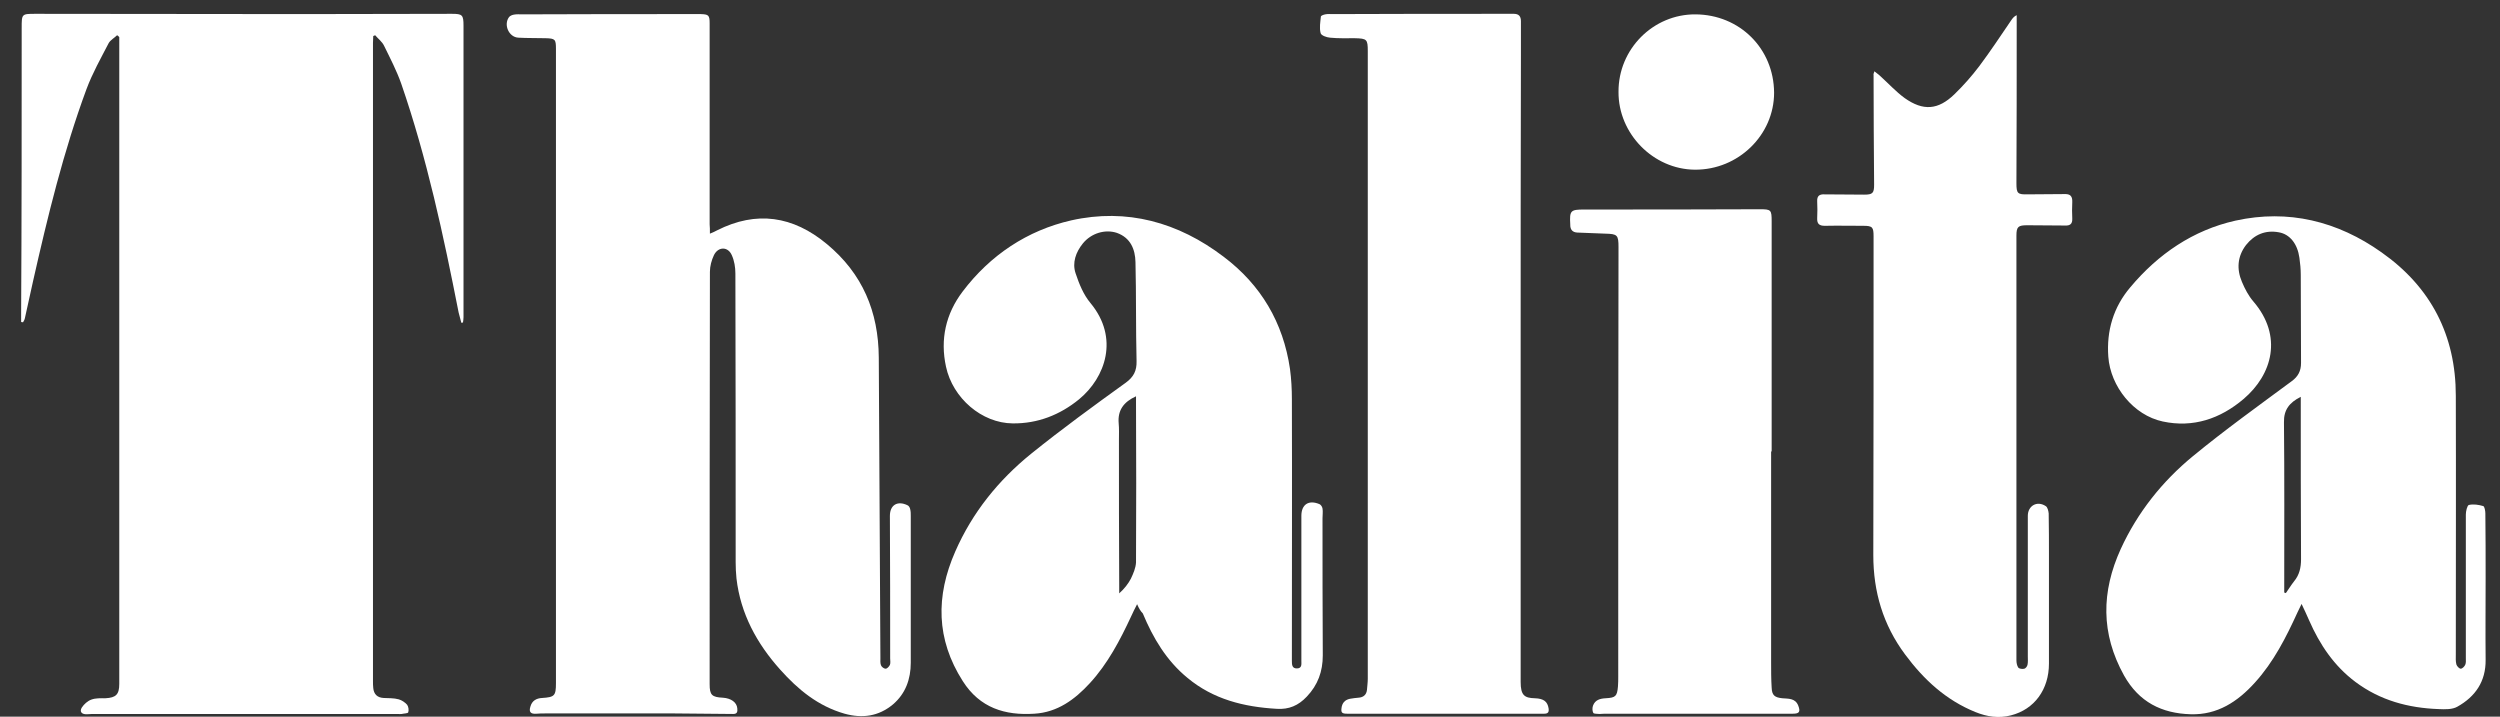
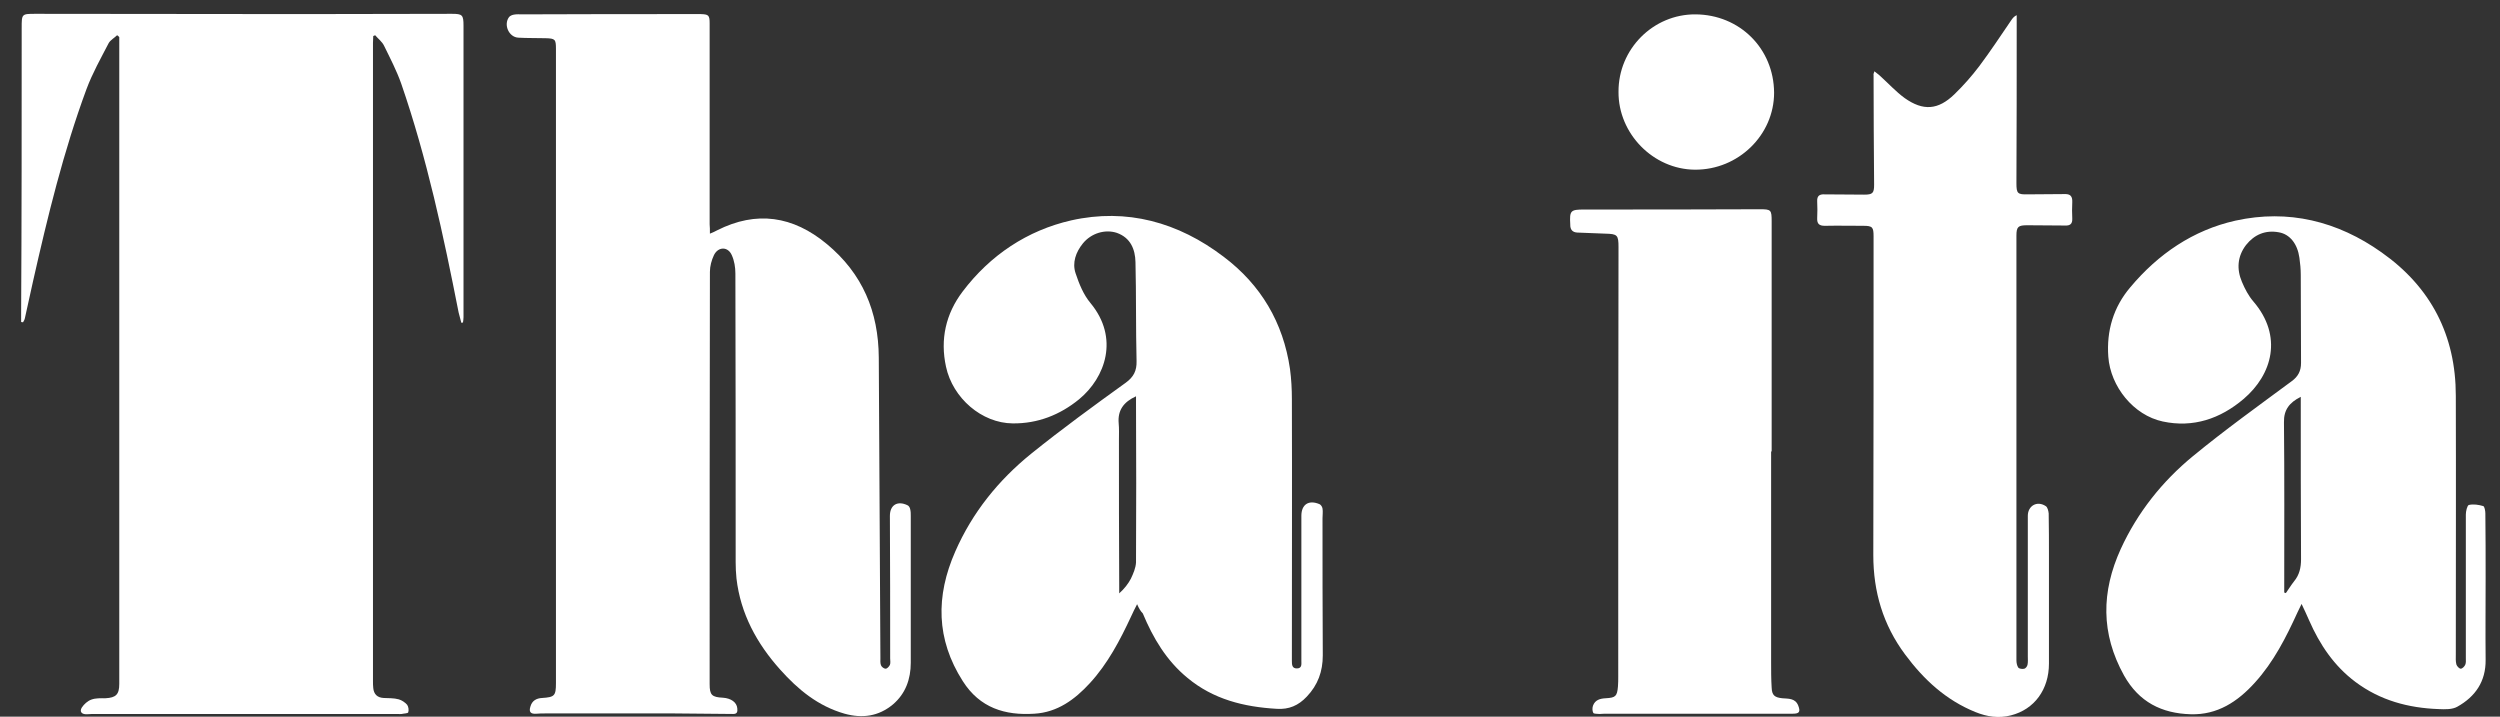
<svg xmlns="http://www.w3.org/2000/svg" version="1.1" id="Layer_1_2_" x="0px" y="0px" viewBox="0 0 922.3 264.4" style="enable-background:new 0 0 922.3 264.4;" xml:space="preserve">
  <rect x="0" y="0" width="922.3" height="264.4" fill="#333333" stroke="none" />
  <style type="text/css">
	.st0{fill:#FFFFFF;}
	.st1{display:none;fill:#FFFFFF;}
</style>
  <path class="st0" d="M43.2,13c-1,1-2.4,1.7-3.1,2.9c-2.9,5.6-6,11.1-8.2,17c-8.5,23-14.3,46.9-19.7,70.8c-1,4.5-2,9.1-3,13.6  c-0.1,0.6-0.4,1.1-0.7,1.6c-0.2,0-0.4-0.1-0.7-0.1c0-1,0-2,0-3C8,80.7,8,45.5,8,10.3c0-5.2,0-5.2,5.1-5.2c32.8,0,65.6,0.1,98.4,0.1  c18.4,0,36.8-0.1,55.2-0.1c3.9,0,4.3,0.4,4.3,4.4c0,35.8,0,71.7,0,107.5c0,0.7-0.1,1.3-0.2,2c-0.2,0-0.4,0-0.6,0.1  c-0.3-1.3-0.7-2.5-1-3.8c-5.6-28.5-11.7-57-21.2-84.5c-1.7-4.8-4.1-9.4-6.3-13.9c-0.7-1.5-2.2-2.6-3.3-3.9c-0.2,0.1-0.5,0.2-0.7,0.3  c0,0.8-0.1,1.6-0.1,2.5c0,78.5,0,156.9,0,235.4c0,0.9,0,1.8,0.1,2.6c0.2,2.3,1.5,3.6,3.9,3.7c1.8,0.1,3.7,0,5.5,0.5  c1.1,0.3,2.3,1.1,3.1,2c0.5,0.7,0.7,2,0.4,2.8c-0.1,0.4-1.6,0.4-2.4,0.6c-0.5,0.1-1,0-1.4,0c-37.1,0-74.2,0-111.3,0  c-1.1,0-2.2,0-3.4,0.1c-1.9,0.1-2.9-0.9-1.9-2.5c0.8-1.2,2.1-2.4,3.5-2.9c1.6-0.6,3.5-0.5,5.2-0.5c3.9-0.2,5.1-1.4,5.1-5.3  c0-29.1,0-58.2,0-87.3c0-49.4,0-98.9,0-148.3c0-1,0-2,0-3C43.7,13.3,43.5,13.2,43.2,13z" />
  <path class="st0" d="M261.9,86.2c1.2-0.5,1.9-0.8,2.6-1.2c14.6-7.4,28.1-5.3,40.5,5c13.2,10.9,19.1,25,19.2,41.9  c0.2,37,0.4,73.9,0.6,110.9c0,0.9-0.1,1.8,0.2,2.6c0.2,0.6,1.1,1.3,1.7,1.3c0.6,0,1.3-0.8,1.6-1.4c0.3-0.7,0.1-1.6,0.1-2.4  c0-17.5,0-35-0.1-52.6c0-4,2.8-5.7,6.5-3.9c0.5,0.2,0.9,0.9,1,1.5c0.2,0.8,0.2,1.6,0.2,2.4c0,18.1,0,36.2,0,54.2  c0,6-1.9,11.4-6.6,15.4c-5.3,4.4-11.3,5.2-17.8,3.4c-9.8-2.8-17.2-8.9-23.8-16.3c-8.6-9.6-14.6-20.6-16.1-33.6c-0.2-2-0.3-4-0.3-6  c0-35.5,0-71-0.1-106.5c0-2.3-0.4-4.7-1.3-6.7c-1.4-3.3-5-3.3-6.6-0.1c-0.9,1.9-1.5,4.1-1.5,6.2c-0.1,50.7-0.1,101.4-0.1,152.1  c0,4,0.8,4.8,4.9,5c3,0.2,5.1,1.7,5.3,3.9c0.1,1.1,0.1,2.1-1.5,2.1c-7.2-0.1-14.4-0.1-21.6-0.2c-15.9,0-31.8,0-47.8,0  c-1,0-2.1,0-3.1,0.1c-2.2,0.2-3-0.6-2.3-2.7c0.6-2.1,2.2-3,4.3-3.1c4.6-0.3,5.1-0.8,5.1-5.5c0-78,0-156,0-234c0-3.5-0.3-3.8-3.8-3.9  c-3.4-0.1-6.7,0-10.1-0.2c-3.5-0.2-5.5-4.8-3.4-7.6c0.4-0.5,1.2-0.8,1.8-0.9c1-0.2,2.1-0.1,3.1-0.1c21.4-0.1,42.7-0.1,64.1-0.1  c0.6,0,1.1,0,1.7,0c2.9,0.1,3.3,0.4,3.3,3.4c0,24.7,0,49.4,0,74.2C261.9,83.7,261.9,84.7,261.9,86.2z" />
  <path class="st0" d="M419.5,222.9c-0.9,1.8-1.6,3.1-2.2,4.5c-4.1,8.8-8.6,17.4-15.2,24.6c-5.6,6.1-12,10.8-20.5,11.3  c-10.8,0.7-20.1-2.1-26.4-12c-9.9-15.5-10-31.4-2.8-47.8c6.3-14.4,15.9-26.3,28-36.1c11.3-9.1,23.1-17.7,34.9-26.2  c2.9-2.1,4.1-4.4,4-8c-0.3-12.2-0.1-24.3-0.4-36.5c-0.1-4.7-1.8-9-6.9-10.8c-4.3-1.4-9.4,0.1-12.5,3.9c-2.6,3.2-4,7.1-2.7,11  c1.3,3.9,2.9,7.9,5.5,11c10.7,12.9,5.5,27.5-4.2,35.5c-7.1,5.8-15.3,9-24.5,8.9c-11.4-0.1-22.1-9.3-24.6-20.9  c-2.2-10.1-0.1-19.5,6.1-27.7c10.2-13.5,23.9-22.6,40.1-26.3c20.5-4.6,39.5,0.7,56.2,13.4c13.8,10.4,22,24.3,24.5,41.4  c0.5,3.7,0.7,7.5,0.7,11.2c0.1,31.4,0,62.9,0,94.3c0,0.7,0,1.4,0,2.2c0,1.3,0,2.8,1.8,2.8c2,0,1.7-1.6,1.7-2.8c0-17.8,0-35.7,0-53.5  c0-4.2,2.7-6,6.7-4.3c0.5,0.2,1,1,1.1,1.6c0.2,1.2,0,2.4,0,3.6c0,16.9,0,33.8,0.1,50.6c0,5.9-1.8,10.9-5.9,15.2  c-3.1,3.3-6.6,4.8-11.1,4.5c-12.1-0.7-23.4-3.5-32.9-11.4c-7.8-6.4-12.7-14.7-16.5-23.8C420.8,225.5,420.2,224.5,419.5,222.9z   M419.1,146.2c-4.6,2.1-6.8,5.2-6.4,9.9c0.2,2.1,0.1,4.2,0.1,6.2c0,18,0,36,0.1,53.9c0,0.9,0,1.8,0,2.7c1.9-1.7,3.3-3.5,4.3-5.4  c0.9-1.9,1.8-4,1.9-6c0.1-19.5,0.1-39,0-58.5C419.1,148.2,419.1,147.3,419.1,146.2z" />
  <path class="st0" d="M849.1,222.8c-0.7,1.4-1.1,2.2-1.5,3.1c-4.2,9.2-8.8,18.3-15.7,25.9c-6.4,7.1-13.9,12-23.7,11.7  c-10.7-0.3-19.1-4.5-24.6-14.3c-8.6-15.5-8.4-30.9-1.2-46.7c6.2-13.5,15.3-24.9,26.6-34.2c11.8-9.7,24.2-18.6,36.5-27.7  c2.3-1.7,3.4-3.7,3.4-6.7c-0.1-10.8,0-21.6-0.1-32.4c0-2.2-0.2-4.3-0.5-6.4c-0.7-5.1-3.5-8.7-7.6-9.4c-4.9-0.9-9,0.8-12.1,4.7  c-3.2,4.2-3.5,8.9-1.5,13.6c1.1,2.6,2.4,5.1,4.2,7.2c11,12.8,7,27-3.6,36c-8.6,7.3-18.6,10.7-29.8,8.3  c-10.8-2.3-19.3-12.9-20.1-23.9c-0.7-9.6,1.9-18.3,8.1-25.6c10.3-12.3,23.2-21.1,38.8-24.6c19.5-4.3,37.7,0.2,53.9,11.7  c18.2,12.8,27.4,30.6,27.4,52.9c0.1,31.8,0,63.7,0,95.5c0,1.2-0.1,2.4,0.2,3.6c0.2,0.7,1.1,1.6,1.6,1.6c0.6,0,1.4-0.8,1.7-1.5  c0.3-0.7,0.2-1.6,0.2-2.4c0-17.7,0-35.4,0-53c0-1.2,0.5-3.3,1.1-3.5c1.7-0.4,3.6-0.1,5.3,0.4c0.5,0.1,0.8,1.8,0.8,2.7  c0.1,7.9,0.1,15.8,0.1,23.8c0,10.1-0.1,20.2,0,30.2c0.1,8-3.8,13.6-10.4,17.3c-1.9,1.1-4.6,1-6.9,0.9c-11.2-0.4-21.6-3.2-30.7-10  c-7.9-5.9-13.2-13.8-17.1-22.7C851.1,227,850.2,225.2,849.1,222.8z M842.7,218.6c0.2,0.1,0.4,0.1,0.6,0.2c1-1.4,1.9-2.9,3-4.3  c2-2.4,2.6-5.1,2.6-8.2c-0.1-19-0.1-38-0.1-57c0-0.9,0-1.8,0-2.9c-4.2,2.1-6.3,4.8-6.2,9.4c0.2,20.1,0.1,40.1,0.1,60.2  C842.7,216.7,842.7,217.7,842.7,218.6z" />
-   <path class="st0" d="M561,130.4c0,40.4,0,80.8,0,121.2c0,4.9,1.4,5.9,5.2,6c3.4,0.1,4.7,1.3,5.1,3.7c0.2,1.3-0.1,2-1.6,2  c-1.1,0-2.2,0-3.4,0c-21.9,0-43.8,0-65.7,0c-1.2,0-2.4,0-3.6,0c-1.9,0-2.3-0.4-2.1-2c0.2-1.9,1.2-3.1,3.1-3.5c1-0.2,2.1-0.3,3.1-0.4  c1.8-0.1,3-1,3.2-2.9c0.1-1.4,0.3-2.7,0.3-4.1c0-77.2,0-154.4,0-231.5c0-4.4-0.3-4.7-4.8-4.8c-3,0-6.1,0.1-9.1-0.2  c-1.3-0.1-3.3-0.8-3.5-1.7c-0.5-1.9-0.1-4.1,0.1-6.1c0-0.3,1-0.7,1.6-0.8c0.9-0.2,1.9-0.1,2.9-0.1c21.4-0.1,42.7-0.1,64.1-0.1  c0.9,0,1.8,0,2.6,0c1.8,0,2.6,0.9,2.6,2.7c0,4.2,0,8.5,0,12.7C561,57.2,561,93.8,561,130.4C561,130.4,561,130.4,561,130.4z" />
  <path class="st0" d="M691.5,26.3c0.8,0.7,1.5,1.1,2.1,1.7c3,2.7,5.8,5.8,9.1,8.2c6.8,4.8,12.3,4.4,18.3-1.4  c3.3-3.2,6.4-6.7,9.2-10.4c4.2-5.6,8-11.4,11.9-17.1c0.5-0.7,1-1.3,1.9-1.7c0,1.1,0,2.2,0,3.2c0,19.6,0,39.2-0.1,58.8  c0,3.8,0.4,4.2,4.3,4.1c4.5-0.1,9,0,13.4-0.1c2.2-0.1,3,0.8,2.9,3c-0.1,2-0.1,4,0,6c0.1,2-0.8,2.7-2.7,2.6c-4.6-0.1-9.3,0-13.9-0.1  c-3.3,0-4,0.5-4,3.8c0,9.4,0,18.9,0,28.3c0,42.8,0,85.6,0,128.4c0,0.9,0.2,2,0.7,2.7c0.3,0.4,1.5,0.6,2.2,0.4  c0.5-0.1,1.1-0.9,1.2-1.5c0.2-1,0.1-2.1,0.1-3.1c0-17.3,0-34.6,0-51.8c0-3.7,3.4-5.7,6.6-3.6c0.7,0.4,1,1.8,1.1,2.7  c0.1,5.3,0.1,10.6,0.1,15.8c0,13.2,0,26.4,0,39.6c0,9.6-5.4,16.9-14,19.1c-4.5,1.2-8.9,0.5-13.1-1.2c-10.9-4.4-19.1-12-26-21.3  c-8.1-10.9-11.7-23.1-11.7-36.6c0.1-39.2,0.1-78.4,0.1-117.6c0-3.4-0.4-3.9-3.8-3.9c-4.7,0-9.4-0.1-14.2,0c-2,0-2.9-0.7-2.8-2.8  c0.1-2.1,0.1-4.2,0-6.2c-0.1-2,0.8-2.7,2.7-2.6c4.9,0.1,9.8,0,14.6,0.1c3.1,0,3.7-0.5,3.7-3.6c-0.1-13.5-0.2-27-0.2-40.5  C691.1,27.3,691.3,27,691.5,26.3z" />
  <path class="st0" d="M653.4,166.5c0,25.9,0,51.8,0,77.8c0,3.1,0,6.2,0.2,9.4c0.1,2.8,1.1,3.6,3.9,3.9c2.2,0.2,4.8-0.1,5.9,2.7  c0.9,2.3,0.4,3-2,3c-23.1,0-46.2,0-69.4,0c-0.6,0-1.3,0.1-1.9,0.1c-0.8-0.1-2.1,0-2.3-0.4c-0.4-0.7-0.4-1.9-0.1-2.7  c0.8-2.1,2.6-2.6,4.7-2.7c3.6-0.2,4.2-0.7,4.5-4.4c0.1-1.2,0.1-2.4,0.1-3.6c0-52.8,0-105.6,0.1-158.4c0-4.5-0.4-4.9-4.9-5  c-3.4-0.1-6.9-0.3-10.3-0.4c-1.8-0.1-2.6-1.1-2.6-2.8c0-0.1,0-0.2,0-0.2c-0.3-5.1,0.1-5.5,5.1-5.5c21.6,0,43.2,0,64.8-0.1  c4.2,0,4.4,0.2,4.4,4.5c0,27.3,0,54.6,0,81.8c0,1,0,2.1,0,3.1C653.4,166.5,653.4,166.5,653.4,166.5z" />
  <path class="st0" d="M625.5,5.3c16.3,0.1,28.9,12.6,29,28.9c0,15.6-13.2,28.5-29.2,28.4c-15.4-0.1-28.3-13.3-28.2-28.7  C597,18.1,609.9,5.2,625.5,5.3z" />
  <path class="st1" d="M418.8,146.3c0,1.1,0,2,0,2.9c0,19.5,0.1,39,0,58.5c0,2-0.9,4.1-1.9,6c-1,2-2.4,3.7-4.3,5.4c0-0.9,0-1.8,0-2.7  c0-18,0-36-0.1-53.9c0-2.1,0.1-4.2-0.1-6.2C412.1,151.5,414.3,148.4,418.8,146.3z" />
  <path class="st1" d="M842.4,218.6c0-0.9,0-1.9,0-2.8c0-20.1,0.1-40.1-0.1-60.2c0-4.6,2-7.3,6.2-9.4c0,1.1,0,2,0,2.9  c0,19-0.1,38,0.1,57c0,3.1-0.6,5.8-2.6,8.2c-1.1,1.3-2,2.9-3,4.3C842.9,218.8,842.6,218.7,842.4,218.6z" />
  <path class="st1" d="M189.5-83.1c-3.4,5.5-6.7,11.1-10.4,16.5c-2,2.9-4.5,5.6-7,8.1c-1.8,1.8-3.8,0.8-4.1-1.8  c-0.4-3.2,0.4-6.2,2.6-8.7c5.2-6,11.6-10.4,18.1-14.7C189-83.5,189.3-83.3,189.5-83.1z" />
-   <path class="st1" d="M33.3-51.6C29.5-42.9,24.4-35,18.1-28c-1.1,1.2-2.4,3.1-4.4,2c-2.1-1.1-1.9-3.3-1.5-5.1c0.5-2,1.3-4.2,2.6-5.8  C19.9-43,26.5-47.5,33.3-51.6z" />
+   <path class="st1" d="M33.3-51.6C29.5-42.9,24.4-35,18.1-28c-1.1,1.2-2.4,3.1-4.4,2c-2.1-1.1-1.9-3.3-1.5-5.1c0.5-2,1.3-4.2,2.6-5.8  C19.9-43,26.5-47.5,33.3-51.6" />
  <path class="st1" d="M-144.3-12.2c-0.6,3.9-1.2,7.7-1.6,11.5c-0.1,1.3,0.1,2.7,0.5,4c0.7,2.3,0,4-1.8,5.5c-2.1,1.8-4.3,3.1-7.2,2.2  c-0.6-0.2-1.3-1-1.6-1.6c-0.4-1-0.7-2.2-0.7-3.2C-156.7,0.1-150.1-9.7-144.3-12.2z" />
  <path class="st1" d="M-42.4-68.7c-2.5,13.5-9.8,25-16.8,36.5C-56.3-45.6-50-57.4-42.4-68.7z" />
</svg>